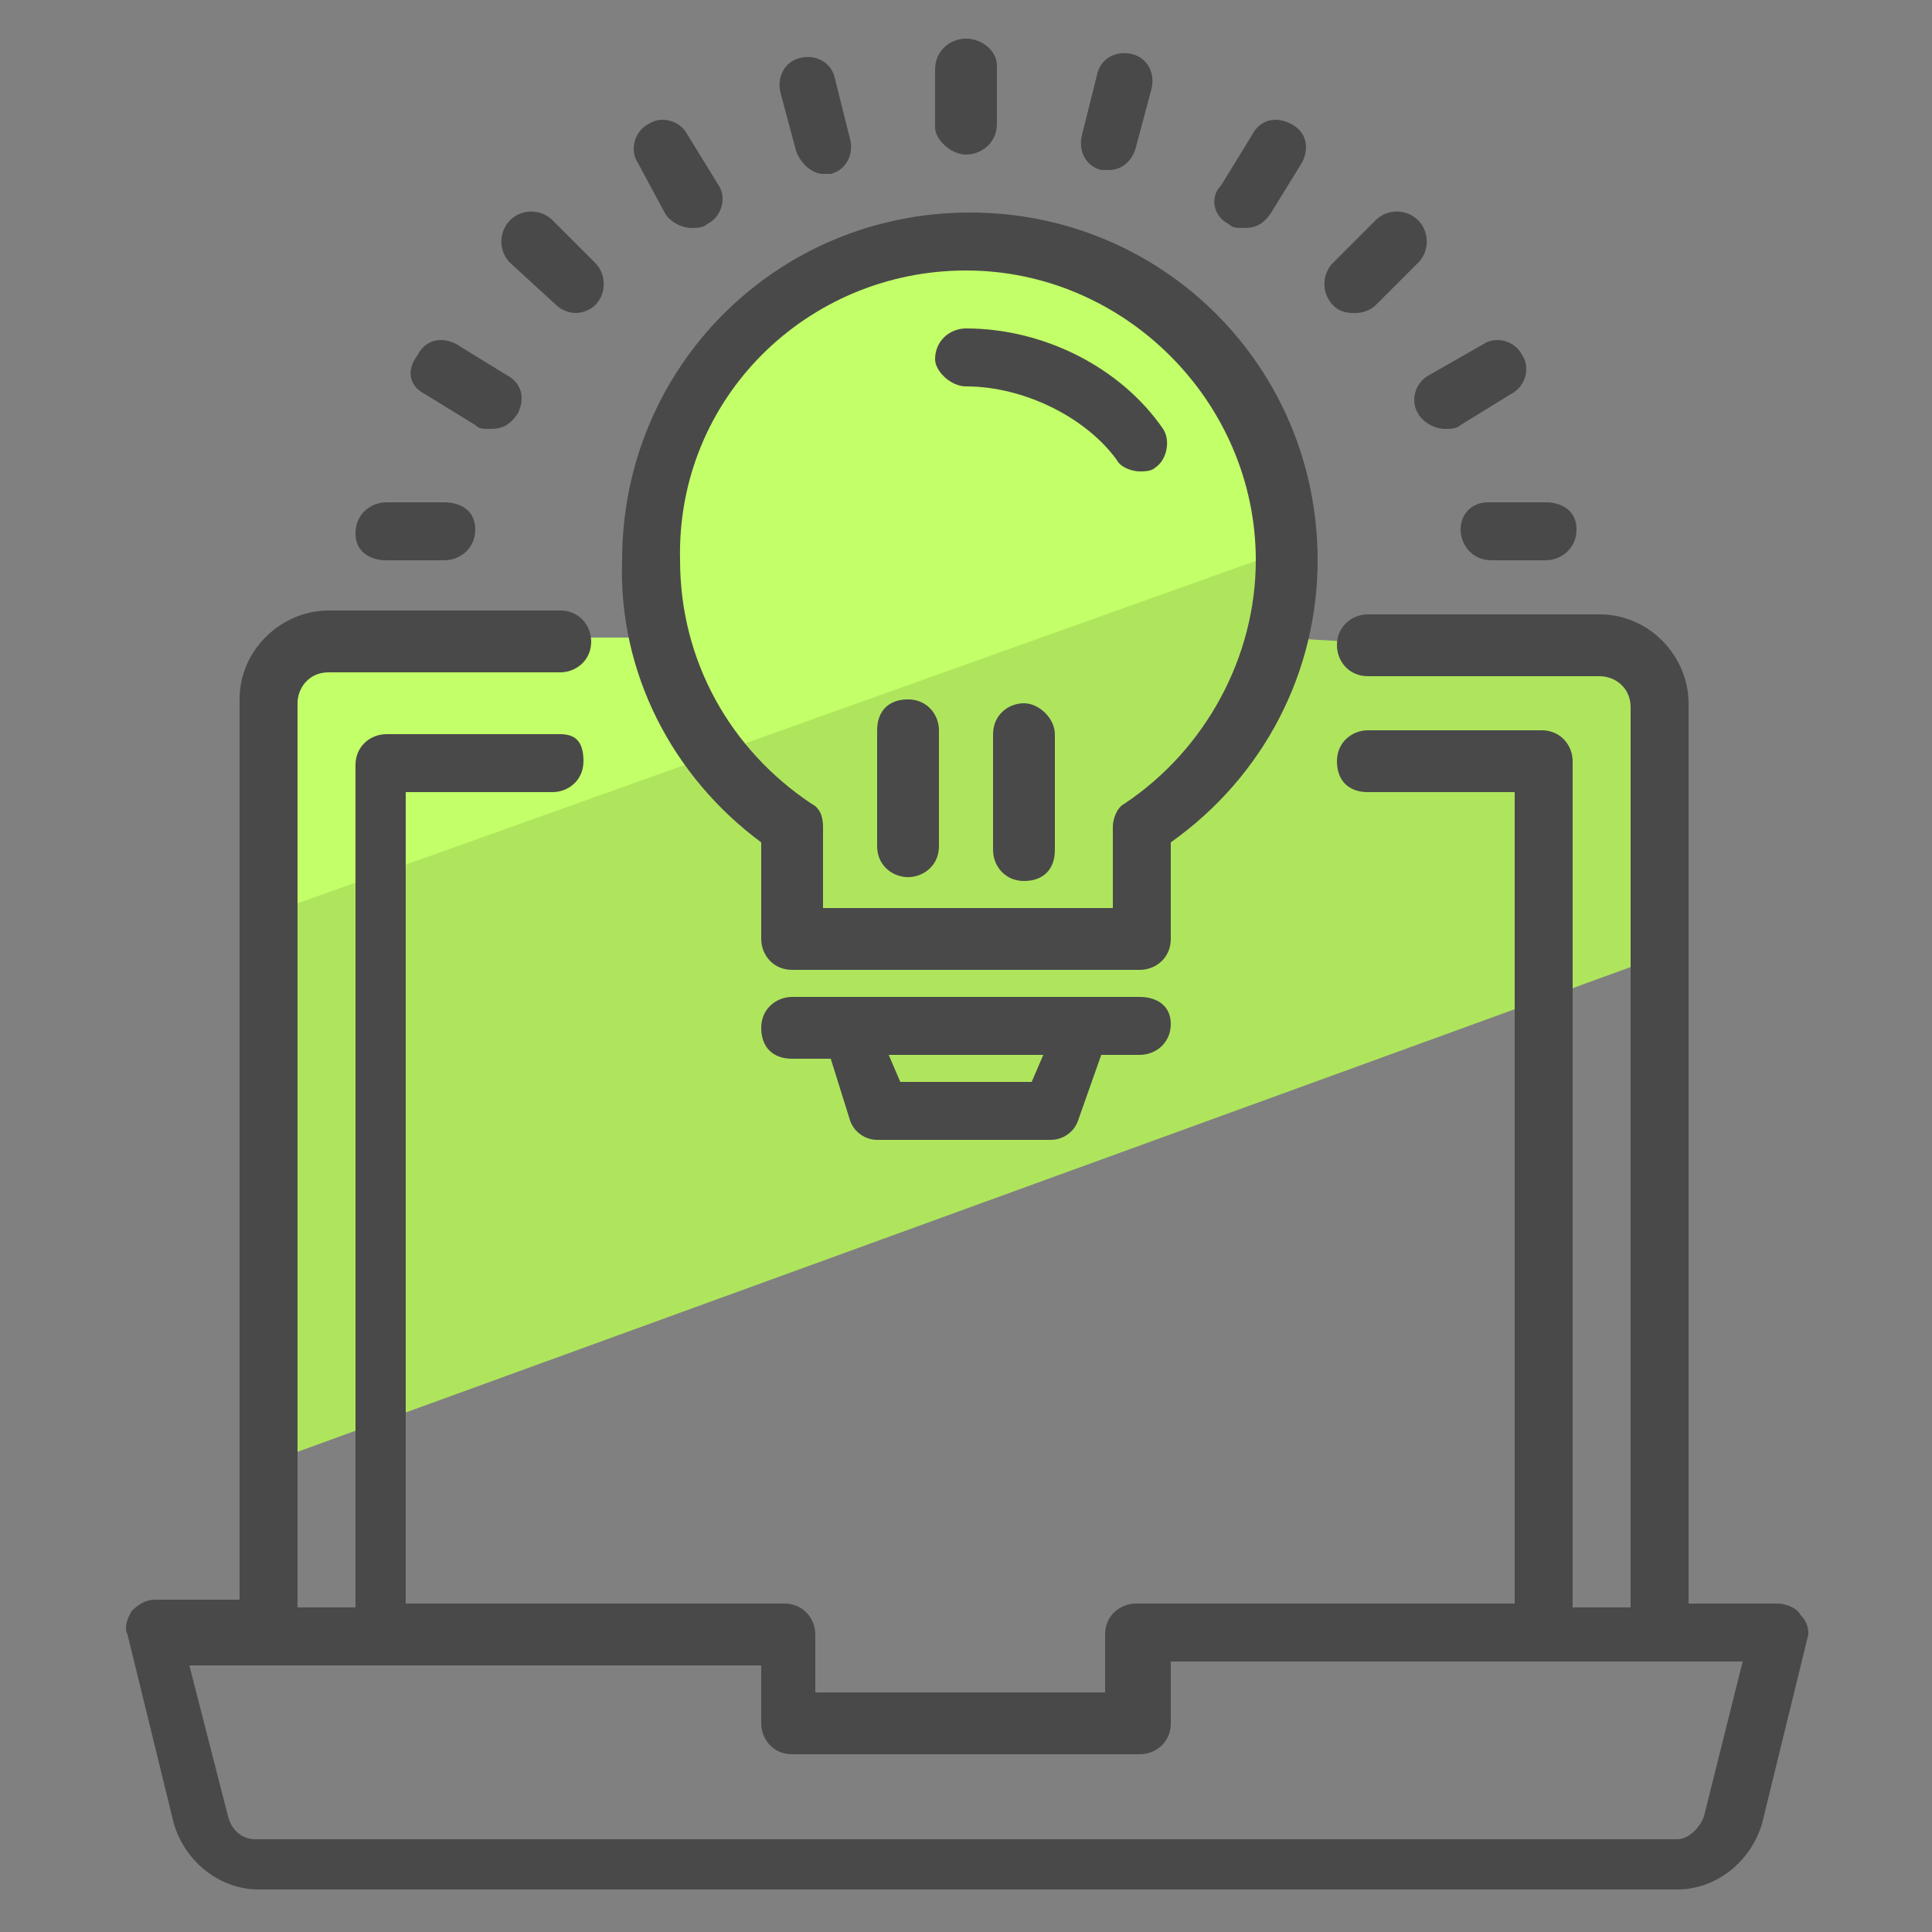
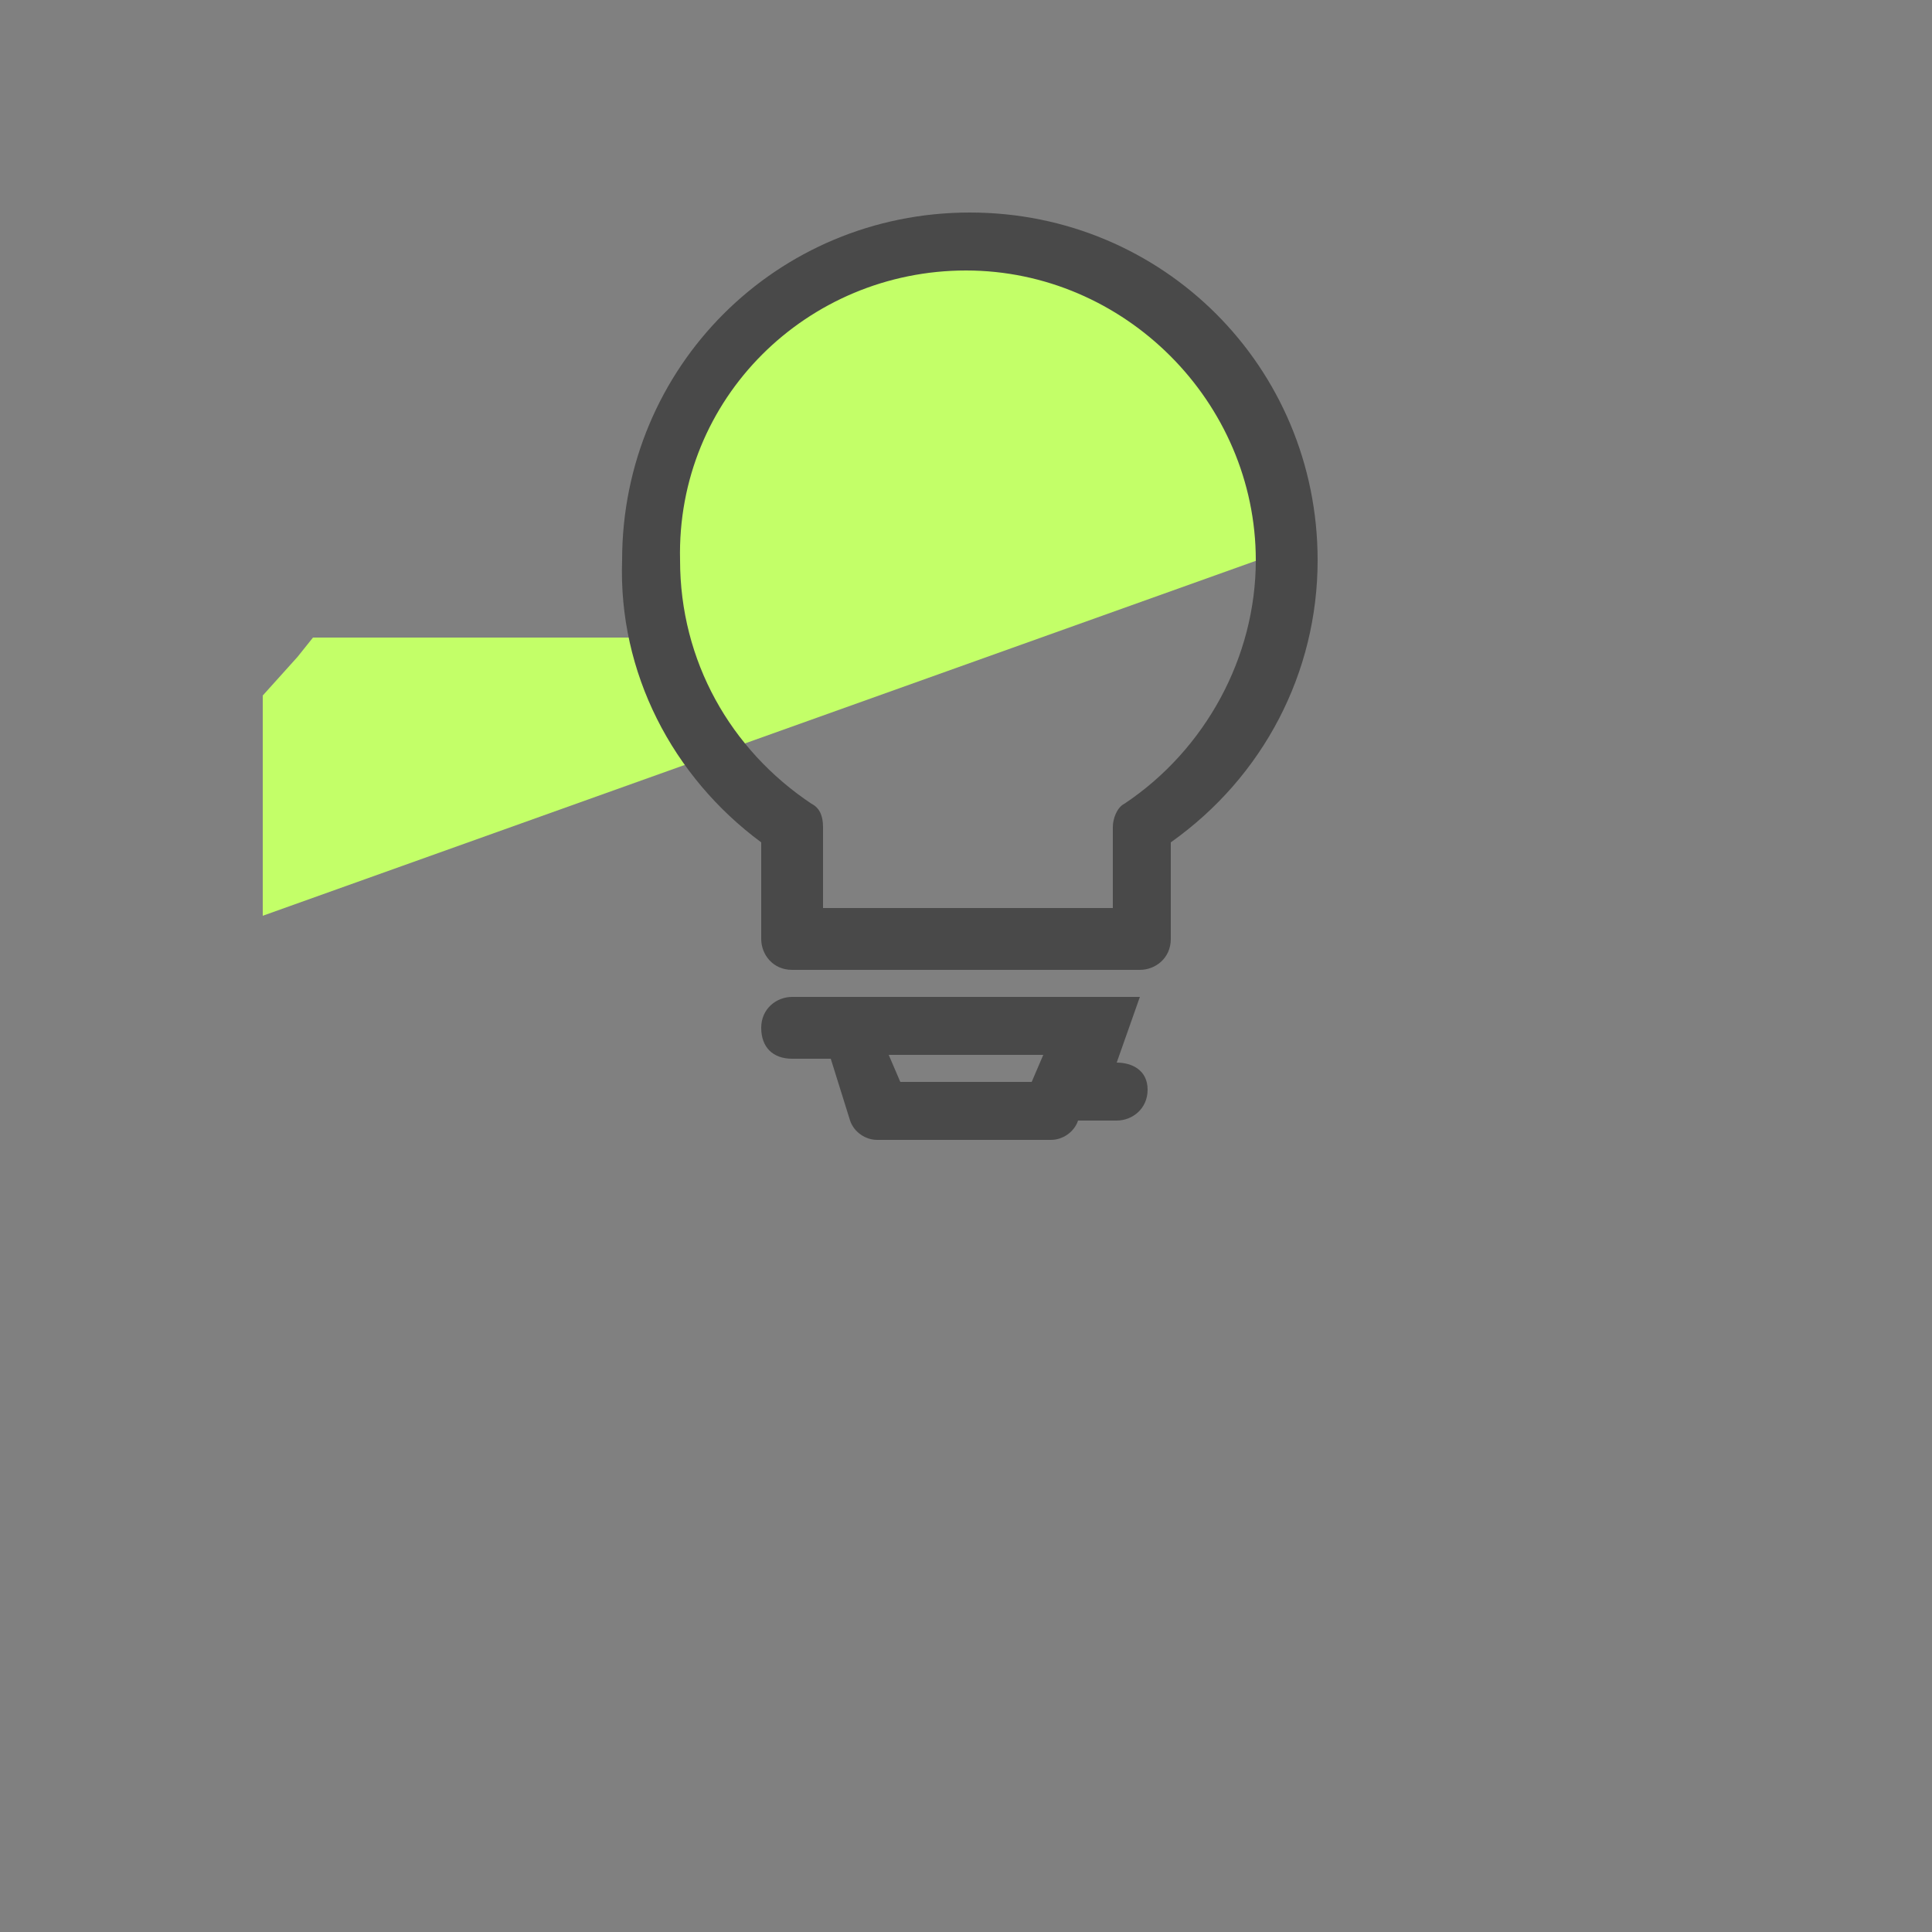
<svg xmlns="http://www.w3.org/2000/svg" id="Layer_1" x="0" y="0" version="1.1" viewBox="0 0 50 50" xml:space="preserve">
  <rect x="0" y="0" width="50" height="50" fill="#808080" stroke="none" />
  <style>.st2{fill:#494949}</style>
-   <path fill="#afe55d" d="M43.3 18.2l-.2 6.5L6.8 37.9V18l.9-1 1.2-.5h7.8l.3-2.9 13.7-5 .3.2 2.1 3.9v3.8l8.5.5z" />
  <path fill="#c3ff68" d="M31 8.8l2.1 3.9v1.6L6.8 23.7V18l.9-1 .4-.5h8.6l.3-2.9.1-1 1.5-3.8 4.2-2.4h5.1l2.8 2.2z" />
-   <path d="M46.6 41.8c-.1-.2-.4-.3-.6-.3h-2.3V18.2c0-1.2-1-2.3-2.3-2.3h-6c-.4 0-.8.3-.8.8 0 .4.3.8.8.8h6c.4 0 .8.3.8.8v23.3h-1.5V19.7c0-.4-.3-.8-.8-.8h-4.5c-.4 0-.8.3-.8.8s.3.8.8.8h3.8v21h-9.8c-.4 0-.8.3-.8.8v1.5h-7.5v-1.5c0-.4-.3-.8-.8-.8h-9.8v-21h3.8c.4 0 .8-.3.8-.8s-.2-.7-.6-.7H10c-.4 0-.8.3-.8.8v21.8H7.7V18.2c0-.4.3-.8.8-.8h6c.4 0 .8-.3.8-.8 0-.4-.3-.8-.8-.8h-6c-1.2 0-2.3 1-2.3 2.3v23.3H4c-.2 0-.4.1-.6.3-.1.2-.2.4-.1.6l1.2 4.9c.3 1 1.2 1.7 2.2 1.7h36.7c1 0 1.9-.7 2.2-1.7l1.2-4.9c0-.1 0-.3-.2-.5zM44.1 47c-.1.3-.4.6-.7.6H6.6c-.3 0-.6-.2-.7-.6l-1-3.9h14.8v1.5c0 .4.3.8.8.8h9c.4 0 .8-.3.8-.8V43h14.8l-1 4zM25 4c.4 0 .8-.3.8-.8V1.7c0-.4-.4-.7-.8-.7s-.8.3-.8.8v1.5c0 .3.4.7.8.7zm-4.4-.1c.1.3.4.6.7.6h.2c.4-.1.6-.5.5-.9L21.6 2c-.1-.4-.5-.6-.9-.5-.4.1-.6.5-.5.9l.4 1.5zm-3.4 1.6c.1.2.4.4.7.4.1 0 .3 0 .4-.1.4-.2.5-.7.3-1l-.8-1.3c-.2-.4-.7-.5-1-.3-.4.2-.5.7-.3 1l.7 1.3zm-2.8 2.4c.1.1.3.2.5.2s.4-.1.5-.2c.3-.3.3-.8 0-1.1l-1.1-1.1c-.3-.3-.8-.3-1.1 0-.3.3-.3.8 0 1.1l1.2 1.1zM11 10.2l1.3.8c.1.1.2.1.4.1.3 0 .5-.1.7-.4.2-.4.1-.8-.3-1l-1.3-.8c-.4-.2-.8-.1-1 .3-.3.4-.2.8.2 1zm-1 4.3h1.5c.4 0 .8-.3.8-.8s-.4-.7-.8-.7H10c-.4 0-.8.3-.8.8s.4.7.8.7zM28.5 4.4h.2c.3 0 .6-.2.7-.6l.4-1.5c.1-.4-.1-.8-.5-.9-.4-.1-.8.1-.9.5L28 3.5c-.1.4.1.8.5.9zm3.3 1.4c.1.1.2.1.4.1.3 0 .5-.1.7-.4l.8-1.3c.2-.4.1-.8-.3-1-.4-.2-.8-.1-1 .3l-.8 1.3c-.3.3-.2.8.2 1zm3.3 2.3c.2 0 .4-.1.5-.2l1.1-1.1c.3-.3.3-.8 0-1.1-.3-.3-.8-.3-1.1 0l-1.1 1.1c-.3.3-.3.8 0 1.1.2.2.4.2.6.2zm1.6 2.6c.1.2.4.4.7.4.1 0 .3 0 .4-.1l1.3-.8c.4-.2.5-.7.3-1-.2-.4-.7-.5-1-.3l-1.4.8c-.4.2-.5.7-.3 1zm1.1 3c0 .4.3.8.8.8H40c.4 0 .8-.3.8-.8s-.4-.7-.8-.7h-1.5c-.4 0-.7.3-.7.7z" class="st2" />
-   <path d="M19.7 21.8v2.5c0 .4.3.8.8.8h9c.4 0 .8-.3.8-.8v-2.5c2.4-1.7 3.8-4.4 3.8-7.3 0-5-4-9-9-9s-9 4-9 9c-.1 2.9 1.3 5.6 3.6 7.3zM25 7c4.1 0 7.5 3.4 7.5 7.5 0 2.5-1.3 4.9-3.4 6.3-.2.1-.3.4-.3.6v2.1h-7.5v-2.1c0-.3-.1-.5-.3-.6-2.1-1.4-3.4-3.7-3.4-6.3C17.5 10.3 20.9 7 25 7zm4.5 18.8h-9c-.4 0-.8.3-.8.8s.3.8.8.8h1L22 29c.1.3.4.5.7.5h4.5c.3 0 .6-.2.7-.5l.6-1.7h1c.4 0 .8-.3.8-.8s-.4-.7-.8-.7zM26.7 28h-3.4l-.3-.7h4l-.3.7z" class="st2" />
-   <path d="M25 10c1.5 0 3.1.8 3.9 1.9.1.2.4.3.6.3.1 0 .3 0 .4-.1.3-.2.4-.7.2-1C29 9.5 27 8.5 25 8.5c-.4 0-.8.3-.8.8 0 .3.4.7.8.7zm-1.5 12.7c.4 0 .8-.3.8-.8v-3c0-.4-.3-.8-.8-.8s-.8.3-.8.8v3c0 .5.4.8.8.8zm3-4.5c-.4 0-.8.3-.8.8v3c0 .4.3.8.8.8s.8-.3.8-.8v-3c0-.4-.4-.8-.8-.8z" class="st2" />
+   <path d="M19.7 21.8v2.5c0 .4.3.8.8.8h9c.4 0 .8-.3.8-.8v-2.5c2.4-1.7 3.8-4.4 3.8-7.3 0-5-4-9-9-9s-9 4-9 9c-.1 2.9 1.3 5.6 3.6 7.3zM25 7c4.1 0 7.5 3.4 7.5 7.5 0 2.5-1.3 4.9-3.4 6.3-.2.1-.3.4-.3.6v2.1h-7.5v-2.1c0-.3-.1-.5-.3-.6-2.1-1.4-3.4-3.7-3.4-6.3C17.5 10.3 20.9 7 25 7zm4.5 18.8h-9c-.4 0-.8.3-.8.8s.3.8.8.8h1L22 29c.1.3.4.5.7.5h4.5c.3 0 .6-.2.7-.5h1c.4 0 .8-.3.8-.8s-.4-.7-.8-.7zM26.7 28h-3.4l-.3-.7h4l-.3.7z" class="st2" />
</svg>